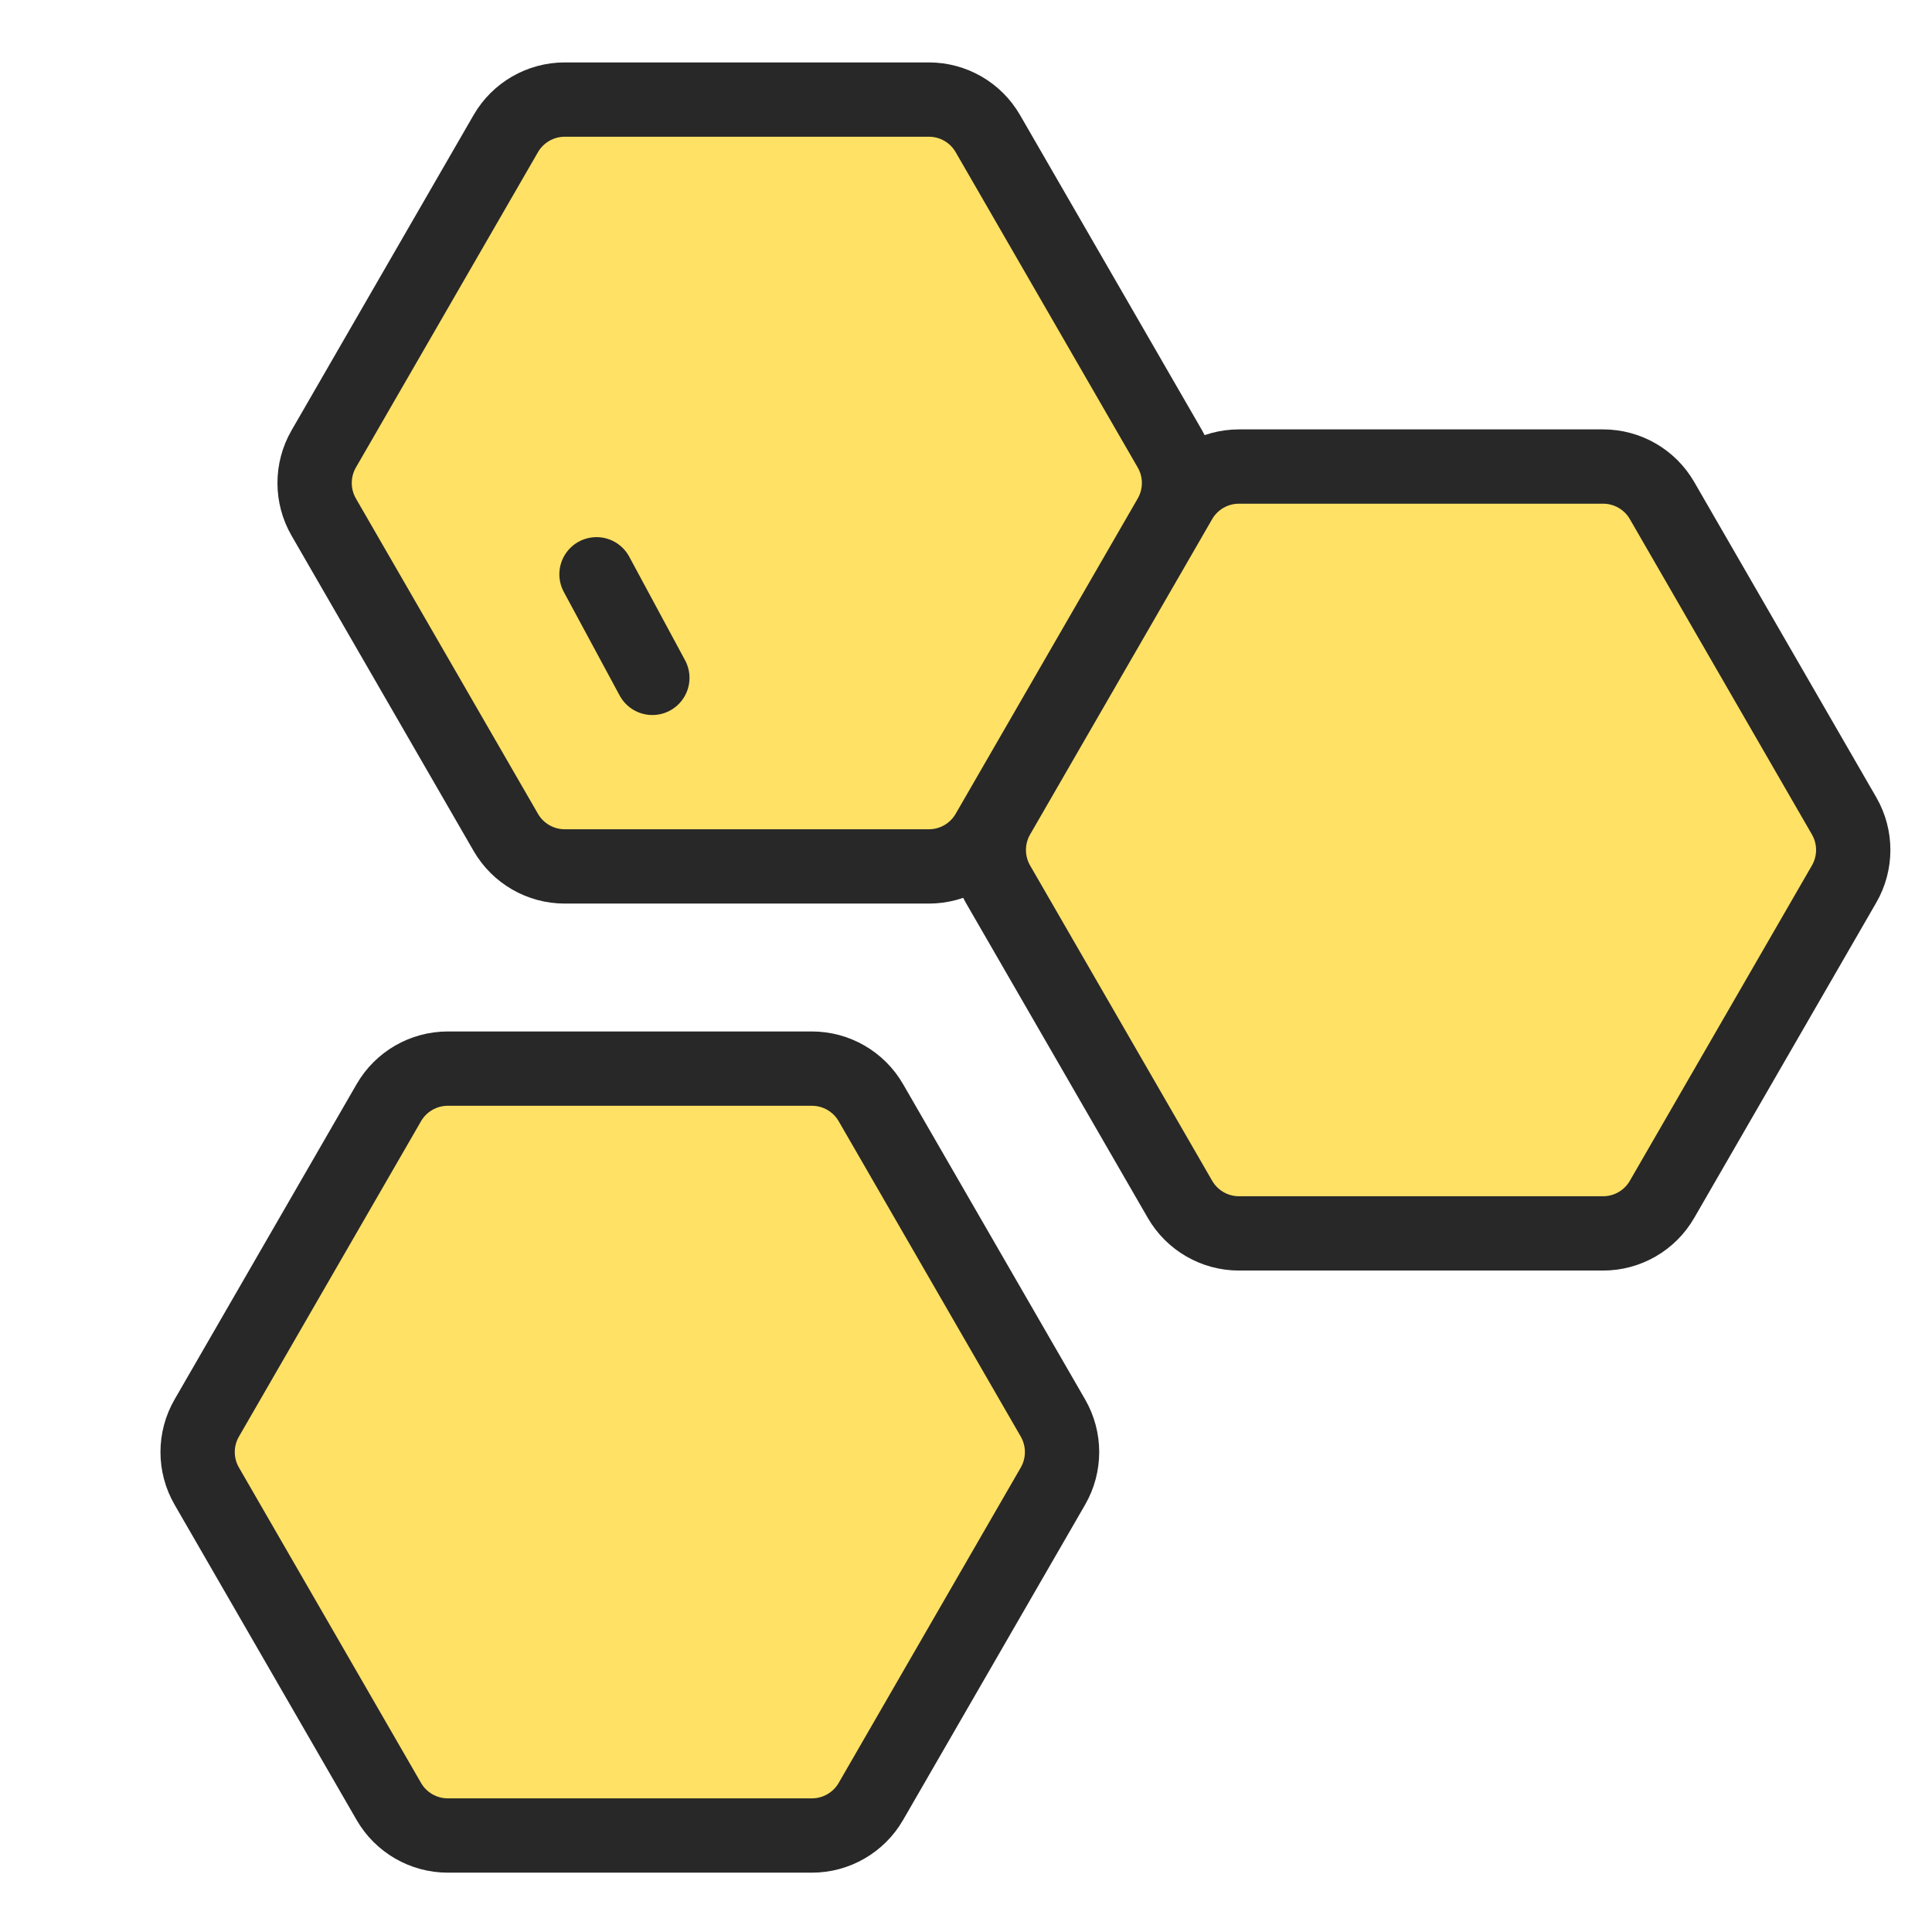
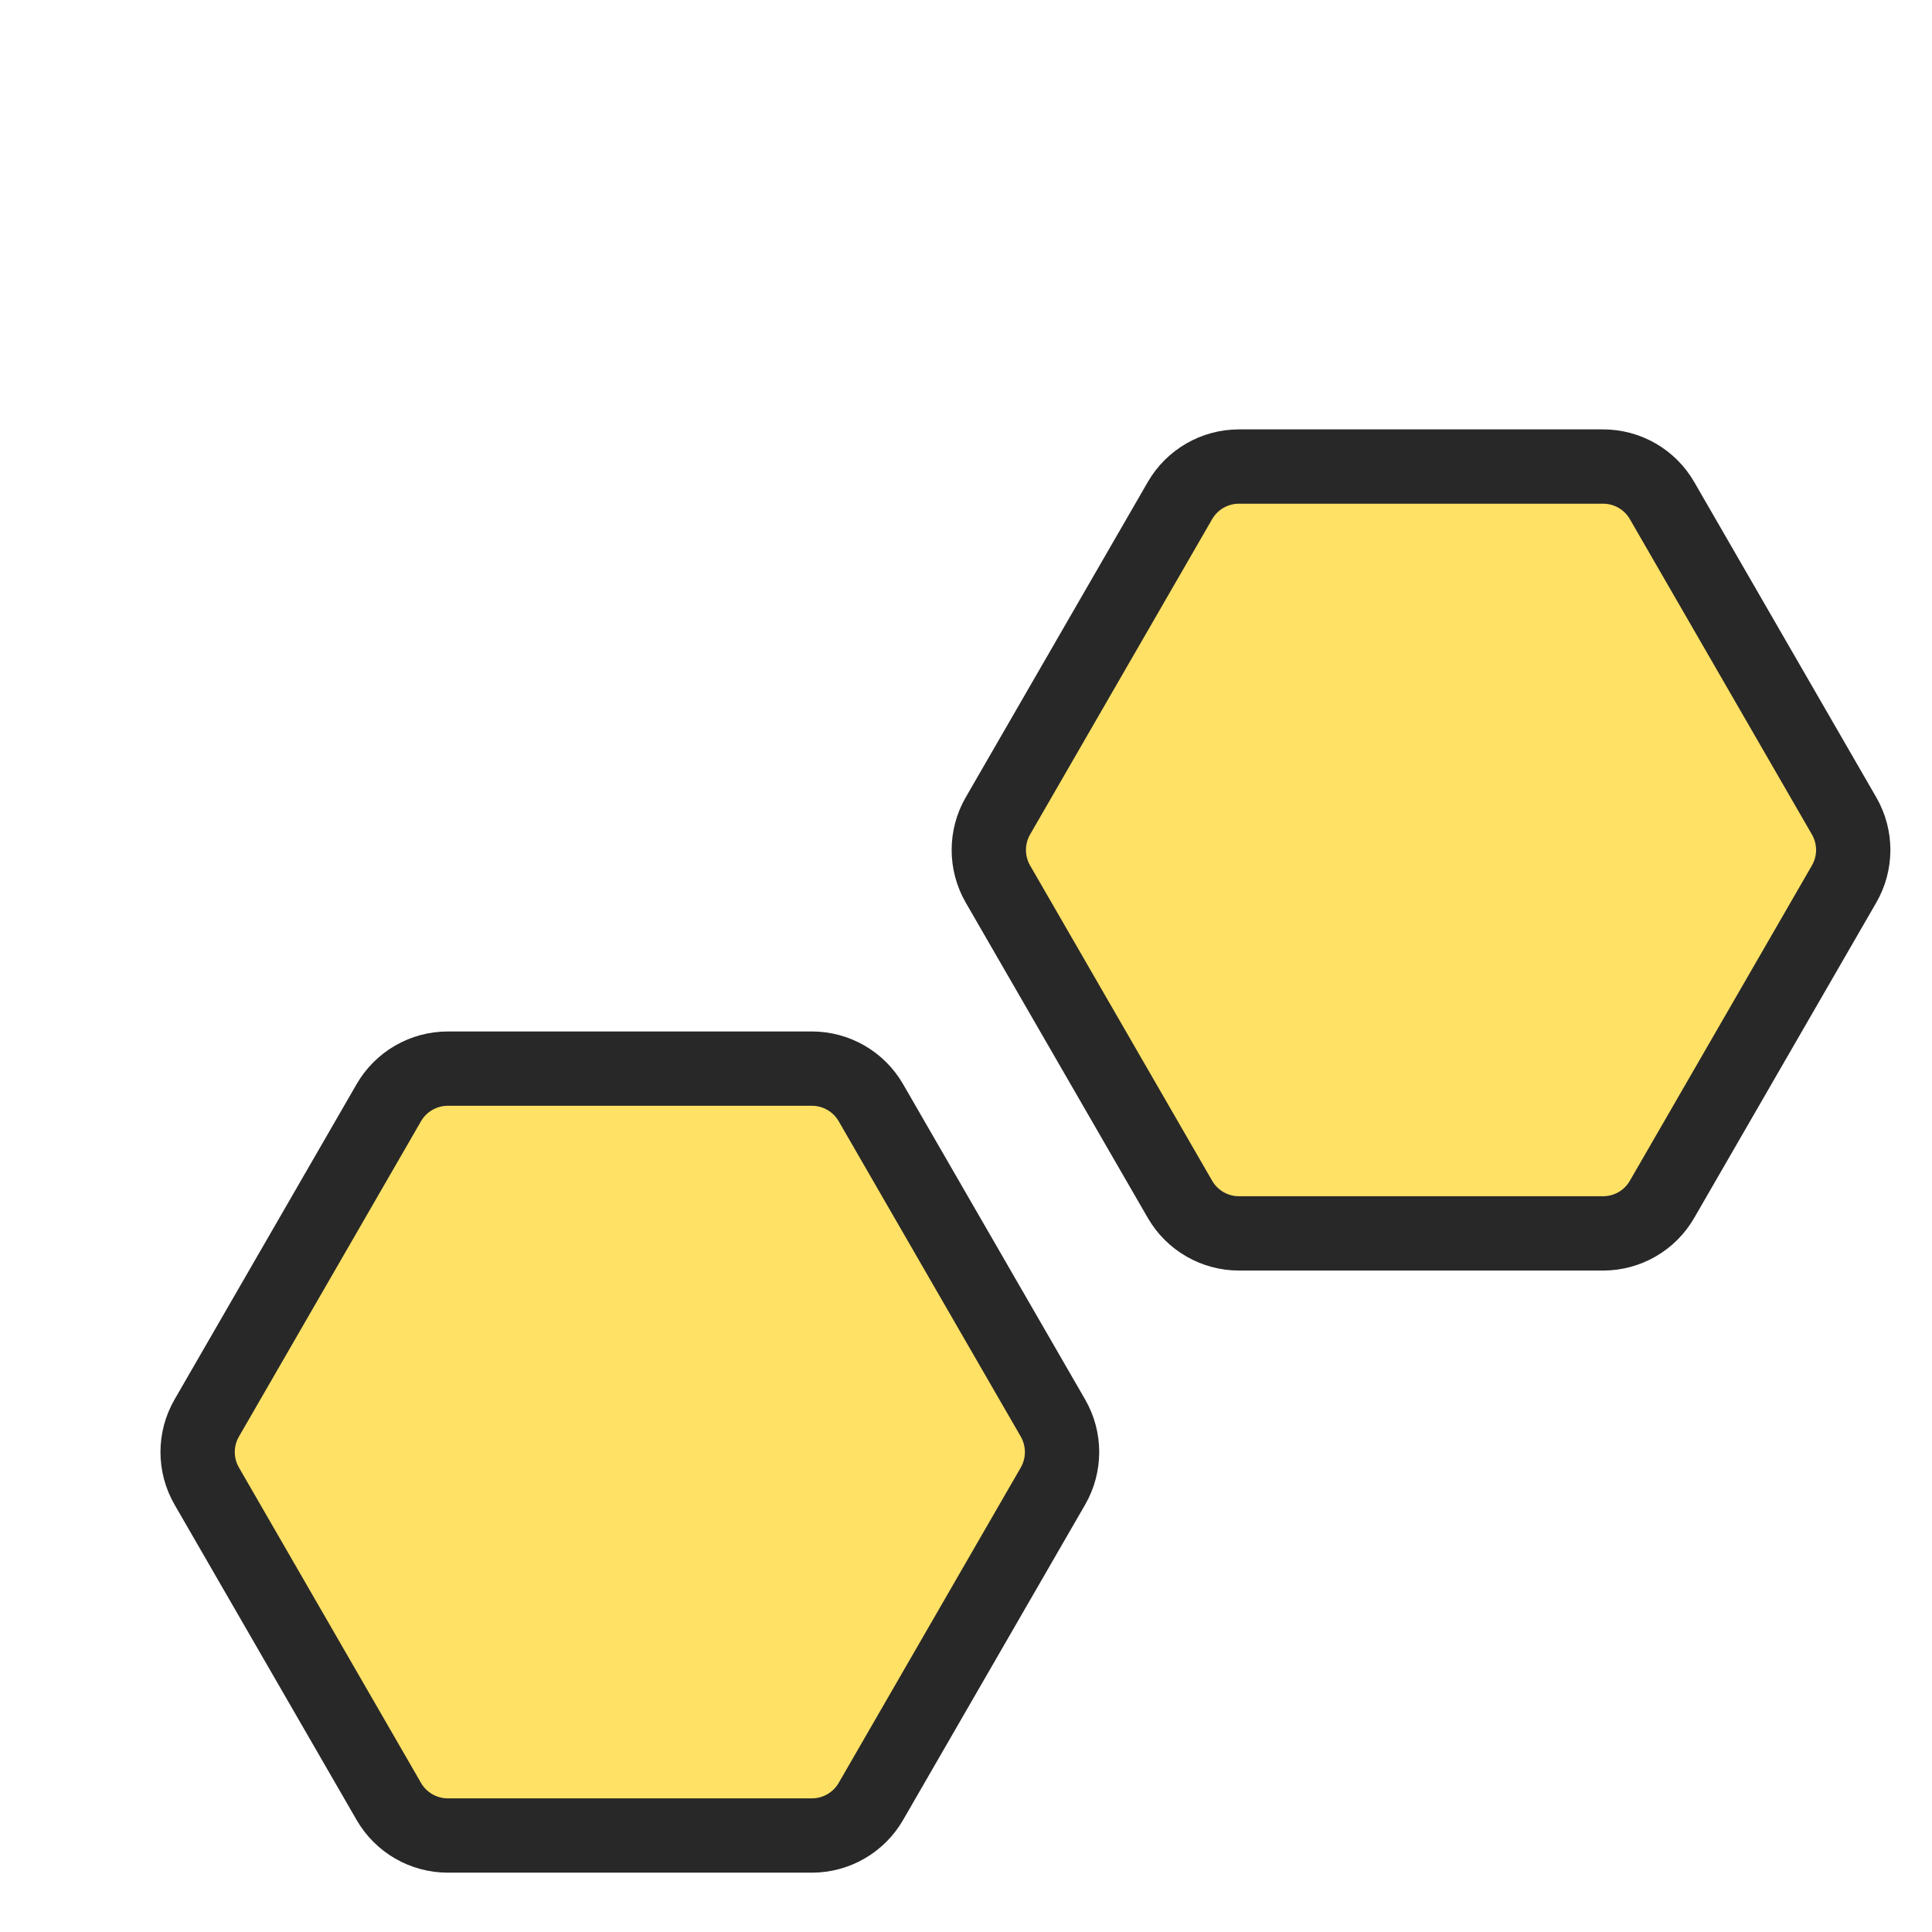
<svg xmlns="http://www.w3.org/2000/svg" width="52" height="52" viewBox="0 0 52 52" fill="none">
  <path d="M49.634 21.96C49.962 22.527 49.962 23.226 49.634 23.794L44.734 32.28C44.407 32.848 43.802 33.197 43.147 33.197H33.347C32.692 33.197 32.087 32.848 31.759 32.28L26.859 23.794C26.532 23.226 26.532 22.527 26.859 21.96L31.759 13.473C32.087 12.906 32.692 12.557 33.347 12.557H43.147C43.802 12.557 44.407 12.906 44.734 13.473L49.634 21.96Z" fill="#FFE165" stroke="#282828" stroke-width="2" stroke-miterlimit="16" />
  <path d="M28.34 38.166C28.667 38.733 28.667 39.432 28.34 39.999L23.44 48.486C23.113 49.053 22.507 49.403 21.852 49.403H12.053C11.398 49.403 10.792 49.053 10.465 48.486L5.565 39.999C5.237 39.432 5.237 38.733 5.565 38.166L10.465 29.679C10.792 29.112 11.398 28.762 12.053 28.762H21.852C22.507 28.762 23.113 29.112 23.44 29.679L28.34 38.166Z" fill="#FFE165" stroke="#282828" stroke-width="2" stroke-miterlimit="16" />
-   <path d="M31.488 12.083C31.816 12.65 31.816 13.349 31.488 13.917L26.588 22.403C26.261 22.971 25.656 23.32 25.001 23.32H15.201C14.546 23.32 13.941 22.971 13.613 22.403L8.713 13.917C8.386 13.349 8.386 12.65 8.713 12.083L13.613 3.596C13.941 3.029 14.546 2.68 15.201 2.68H25.001C25.656 2.68 26.261 3.029 26.588 3.596L31.488 12.083Z" fill="#FFE165" stroke="#282828" stroke-width="2" stroke-miterlimit="16" />
-   <path d="M16.055 15.457L17.558 18.245" stroke="#282828" stroke-width="2" stroke-linecap="round" stroke-linejoin="round" />
</svg>